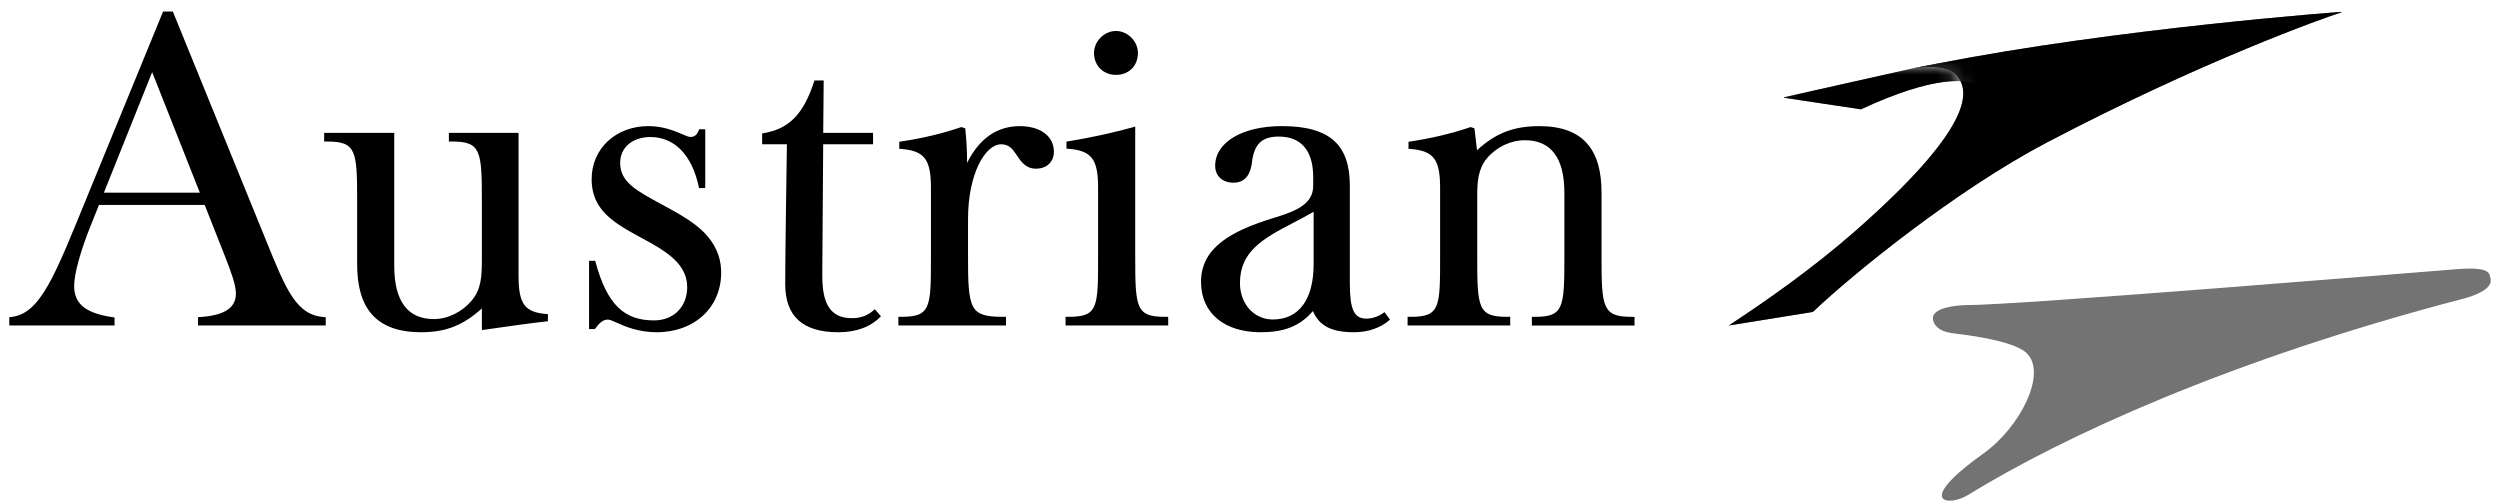
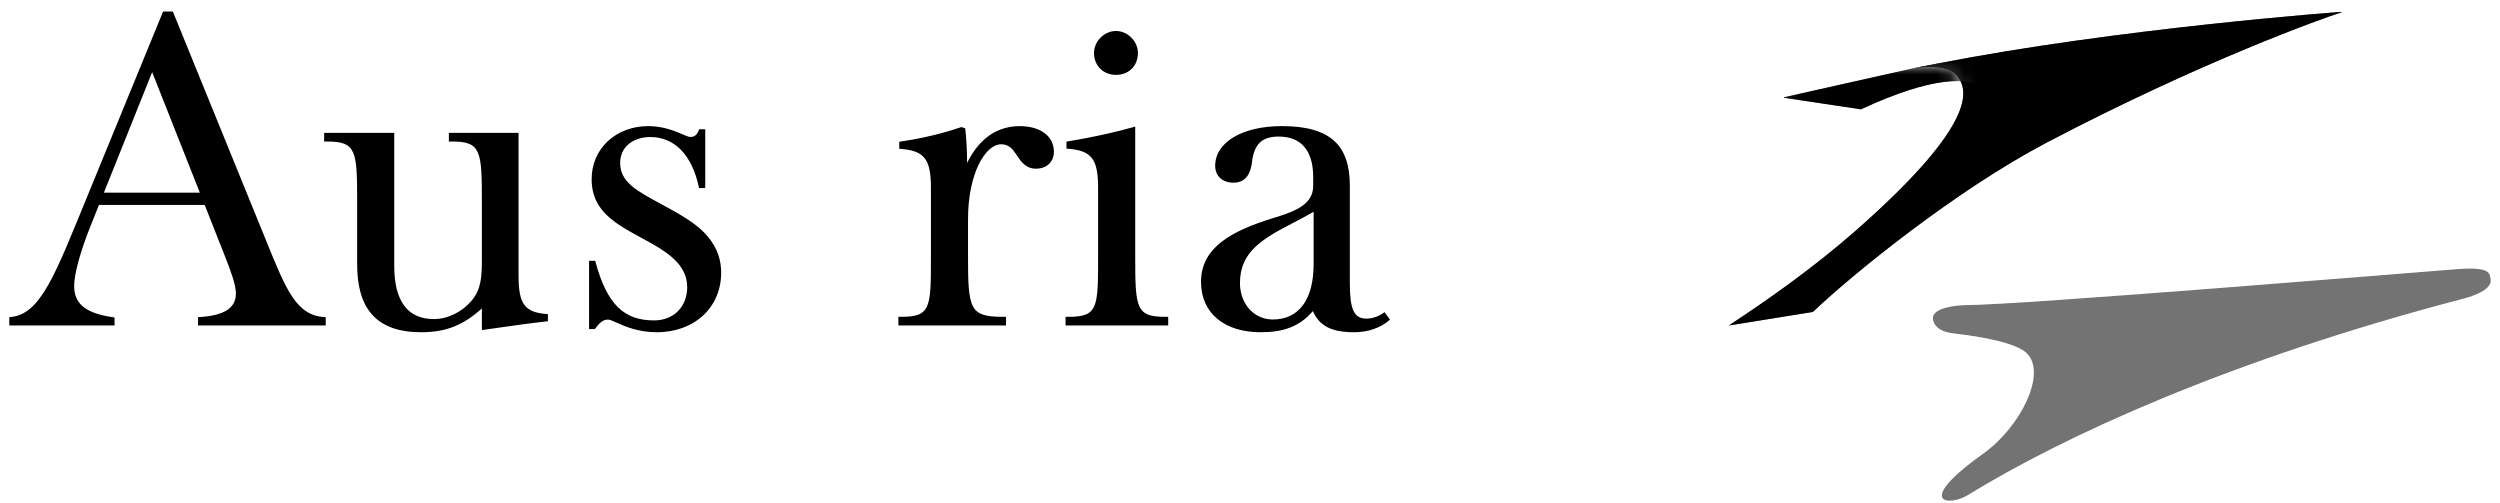
<svg xmlns="http://www.w3.org/2000/svg" width="184" height="37" viewBox="0 0 184 37" fill="none">
  <path fill-rule="evenodd" clip-rule="evenodd" d="M102.305 23.527C101.633 24.117 100.718 24.453 99.663 24.453C97.947 24.453 97.083 23.956 96.63 22.894C95.658 24.03 94.471 24.453 92.777 24.453C90.162 24.453 88.395 23.088 88.395 20.745C88.395 18.213 90.646 16.994 93.697 16.053L93.925 15.983C95.459 15.51 96.651 14.983 96.651 13.676V13.027C96.651 11.075 95.754 10.051 94.11 10.051C92.831 10.051 92.3 10.65 92.143 11.954C92.063 12.634 91.776 13.446 90.787 13.446C89.968 13.446 89.437 12.956 89.437 12.197C89.437 10.488 91.412 9.281 94.345 9.281C97.947 9.281 99.348 10.721 99.348 13.664V20.873C99.348 22.776 99.664 23.45 100.561 23.45C101.017 23.45 101.456 23.3 101.903 22.974L102.305 23.527ZM96.683 19.432V15.588C96.115 15.914 95.577 16.195 95.057 16.466C92.874 17.6 91.261 18.556 91.261 20.835C91.261 22.362 92.293 23.514 93.676 23.514C95.613 23.514 96.683 22.032 96.683 19.432Z" fill="black" />
  <path d="M7.646 14.181H14.708L11.199 5.308L7.646 14.181ZM15.064 15.082H7.285L6.671 16.616C5.92 18.489 5.461 20.143 5.458 21.041C5.452 22.471 6.469 23.1 8.43 23.366V23.954H0.684V23.342C2.98 23.208 4.023 20.309 6.533 14.188L12.002 0.851H12.723L19.616 17.781C21.053 21.309 21.811 23.275 23.973 23.342V23.954H14.575V23.344C16.405 23.244 17.358 22.738 17.362 21.605C17.364 21.009 17.05 20.104 16.538 18.812L15.064 15.082Z" fill="black" />
  <path d="M38.077 9.78H33.037V10.417H33.289C35.399 10.417 35.466 11.114 35.466 14.822V19.045C35.466 20.368 35.414 21.296 34.721 22.116C34.02 22.951 32.975 23.484 31.926 23.484C29.995 23.484 29.017 22.148 29.017 19.578V9.78H23.858V10.417H24.11C26.22 10.417 26.286 11.114 26.286 14.822V19.454C26.286 22.667 27.654 24.453 31.004 24.453C32.892 24.453 34.154 23.886 35.466 22.699C35.466 23.008 35.466 24.295 35.466 24.295L36.255 24.182C37.65 23.983 38.968 23.793 40.252 23.651L40.327 23.642V23.12L40.248 23.114C38.611 22.988 38.165 22.378 38.165 20.273V9.78H38.077Z" fill="black" />
  <path d="M43.545 13.188C43.545 15.786 45.682 16.65 47.955 17.916C49.485 18.777 50.577 19.694 50.577 21.137C50.577 22.561 49.599 23.582 48.133 23.582C45.968 23.582 44.683 22.46 43.824 19.258L43.806 19.194H43.356V24.221H43.785L43.811 24.184C44.141 23.72 44.418 23.522 44.738 23.522C44.887 23.522 45.117 23.626 45.408 23.758C46.019 24.035 47.01 24.453 48.333 24.453C51.13 24.453 53.077 22.612 53.077 20.075C53.077 18.844 52.597 17.892 51.789 17.079C51.053 16.339 49.914 15.69 48.635 15.008C46.835 14.023 45.644 13.403 45.644 11.99C45.644 10.806 46.61 10.085 47.859 10.085C49.617 10.085 50.922 11.362 51.436 13.776L51.451 13.843H51.906V9.514H51.463L51.441 9.567C51.288 9.936 51.114 10.08 50.822 10.08C50.675 10.08 50.454 9.982 50.172 9.859C49.617 9.616 48.755 9.281 47.725 9.281C45.34 9.282 43.545 10.92 43.545 13.188Z" fill="black" />
-   <path d="M64.839 23.277C64.089 24.057 63.038 24.453 61.699 24.453C59.044 24.453 57.791 23.247 57.791 20.902C57.791 18.703 57.917 10.618 57.917 10.618H56.093V9.821L56.165 9.809C58.087 9.489 59.142 8.396 59.924 5.982L59.943 5.923H60.538H60.623L60.589 9.781H64.257V10.619H60.587L60.522 19.924V20.325C60.522 22.306 61.081 23.417 62.698 23.417C63.374 23.417 63.903 23.217 64.386 22.755L64.839 23.277Z" fill="black" />
  <path d="M70.735 9.359C69.354 9.831 67.891 10.178 66.259 10.422L66.187 10.433V10.952L66.266 10.958C68.032 11.085 68.516 11.702 68.516 13.832V18.88C68.516 22.641 68.516 23.318 66.339 23.318H66.121V23.956H74.042V23.318H73.756C72.475 23.318 71.914 23.117 71.611 22.549C71.273 21.913 71.247 20.723 71.247 18.981V16.119C71.247 12.789 72.51 10.619 73.69 10.619C74.26 10.619 74.534 10.968 74.825 11.41C75.136 11.881 75.488 12.415 76.249 12.415C77.037 12.415 77.566 11.912 77.566 11.165C77.566 10.007 76.551 9.283 75.052 9.283C73.465 9.283 72.109 10.112 71.179 11.992C71.171 10.936 71.128 10.256 71.047 9.501L71.04 9.447L70.761 9.352L70.735 9.359Z" fill="black" />
  <path d="M80.519 3.897C80.519 4.832 81.199 5.511 82.136 5.511C83.087 5.511 83.751 4.847 83.751 3.897C83.751 3.036 82.996 2.28 82.136 2.28C81.275 2.28 80.519 3.036 80.519 3.897Z" fill="black" />
  <path d="M83.442 9.347C81.955 9.765 80.405 10.102 78.563 10.411L78.492 10.423V10.941L78.572 10.946C80.336 11.074 80.819 11.692 80.819 13.82V18.88C80.819 22.641 80.819 23.318 78.644 23.318H78.425V23.956H85.98V23.318H85.761C83.612 23.318 83.552 22.687 83.552 18.88V9.316L83.442 9.347Z" fill="black" />
-   <path d="M108.212 9.36C106.829 9.832 105.366 10.179 103.738 10.423L103.665 10.433V10.953L103.743 10.958C105.51 11.086 105.992 11.703 105.992 13.832V18.881C105.992 22.641 105.992 23.318 103.817 23.318H103.599V23.956H111.153V23.318H110.932C108.786 23.318 108.724 22.687 108.724 18.881V14.46C108.724 13.392 108.779 12.445 109.436 11.653C110.137 10.82 111.181 10.321 112.23 10.321C114.16 10.321 115.139 11.624 115.139 14.194V18.881C115.139 22.687 115.079 23.319 112.964 23.319H112.745V23.957H120.3V23.319H120.081C117.94 23.319 117.872 22.616 117.872 18.881V14.161C117.872 11.089 116.585 9.283 113.291 9.283C111.432 9.283 110.091 9.783 108.708 11.057C108.68 10.778 108.52 9.446 108.52 9.446L108.239 9.351L108.212 9.36Z" fill="black" />
  <path d="M183.308 20.554C183.224 20.102 183.308 19.628 180.854 19.809C178.4 19.996 148.584 22.458 144.682 22.458C144.191 22.458 142.096 22.599 142.27 23.527C142.452 24.456 143.659 24.515 144.012 24.565C144.367 24.608 148.07 25.017 149.116 25.948C150.738 27.388 148.708 31.439 145.966 33.393C140.799 37.077 143.467 37.288 144.836 36.435C151.802 32.147 164.041 26.495 181.256 21.993C181.256 21.993 183.485 21.483 183.308 20.554Z" fill="#737373" />
  <path d="M144.884 22.498C144.397 22.498 142.318 22.637 142.492 23.547C142.668 24.456 143.894 24.514 144.244 24.56C144.595 24.606 148.267 25.006 149.283 25.939C150.86 27.38 148.836 31.366 146.123 33.303C141.083 36.899 143.705 37.102 145.062 36.261C151.835 32.094 163.996 26.465 181.045 22.007C181.045 22.007 183.265 21.497 183.093 20.593C183.009 20.145 183.09 19.694 180.66 19.873C178.229 20.057 148.749 22.498 144.884 22.498Z" fill="#737373" />
  <path d="M145.087 22.541C144.605 22.541 142.544 22.677 142.715 23.569C142.887 24.457 144.13 24.511 144.477 24.556C144.824 24.603 148.464 24.999 149.452 25.931C150.983 27.375 148.964 31.294 146.279 33.214C141.365 36.723 143.941 36.918 145.286 36.087C151.868 32.042 163.951 26.437 180.832 22.021C180.832 22.021 183.044 21.512 182.876 20.632C182.793 20.189 182.87 19.761 180.465 19.939C178.058 20.121 148.914 22.541 145.087 22.541Z" fill="#737373" />
  <path d="M145.288 22.581C144.812 22.581 142.769 22.714 142.938 23.589C143.106 24.456 144.366 24.505 144.71 24.55C145.054 24.596 148.662 24.989 149.62 25.92C151.106 27.367 149.093 31.219 146.436 33.122C141.648 36.544 144.179 36.731 145.512 35.911C151.9 31.987 163.906 26.405 180.62 22.033C180.62 22.033 182.825 21.525 182.661 20.669C182.576 20.231 182.652 19.826 180.27 20.002C177.887 20.183 149.078 22.581 145.288 22.581Z" fill="#737373" />
  <path d="M145.491 22.622C145.02 22.622 142.995 22.753 143.162 23.61C143.326 24.456 144.603 24.502 144.943 24.547C145.284 24.592 148.86 24.981 149.789 25.912C151.228 27.359 149.222 31.146 146.593 33.033C141.931 36.367 144.417 36.546 145.737 35.736C151.934 31.935 163.861 26.376 180.409 22.047C180.409 22.047 182.605 21.539 182.445 20.709C182.361 20.274 182.434 19.892 180.075 20.066C177.715 20.245 149.243 22.622 145.491 22.622Z" fill="#737373" />
  <path d="M145.694 22.663C145.227 22.663 143.221 22.791 143.385 23.63C143.545 24.455 144.839 24.497 145.176 24.542C145.513 24.586 149.056 24.971 149.957 25.902C151.351 27.352 149.35 31.071 146.75 32.942C142.213 36.19 144.653 36.361 145.962 35.561C151.966 31.881 163.815 26.345 180.197 22.06C180.197 22.06 182.384 21.553 182.228 20.747C182.145 20.317 182.214 19.958 179.879 20.13C177.545 20.308 149.409 22.663 145.694 22.663Z" fill="#737373" />
  <path d="M145.896 22.704C145.434 22.704 143.448 22.829 143.608 23.651C143.765 24.456 145.074 24.494 145.409 24.538C145.743 24.582 149.254 24.963 150.125 25.894C151.474 27.345 149.478 30.999 146.906 32.853C142.496 36.013 144.891 36.175 146.188 35.387C152 31.829 163.77 26.317 179.985 22.075C179.985 22.075 182.166 21.568 182.013 20.787C181.93 20.362 181.996 20.025 179.685 20.195C177.373 20.371 149.573 22.704 145.896 22.704Z" fill="#737373" />
  <path d="M146.099 22.744C145.641 22.744 143.673 22.866 143.83 23.671C143.984 24.455 145.311 24.489 145.641 24.532C145.972 24.576 149.451 24.953 150.292 25.884C151.597 27.338 149.605 30.925 147.062 32.762C142.778 35.835 145.129 35.993 146.412 35.212C152.039 31.788 163.724 26.286 179.773 22.087C179.773 22.087 181.943 21.582 181.796 20.825C181.712 20.405 181.776 20.091 179.489 20.259C177.201 20.432 149.737 22.744 146.099 22.744Z" fill="#737373" />
  <path d="M146.301 22.786C145.848 22.786 143.9 22.906 144.054 23.692C144.204 24.456 145.548 24.484 145.874 24.528C146.203 24.571 149.649 24.944 150.461 25.876C151.72 27.33 149.735 30.851 147.219 32.672C143.062 35.658 145.368 35.807 146.638 35.037C152.075 31.738 163.68 26.256 179.562 22.101C179.562 22.101 181.727 21.596 181.582 20.864C181.498 20.448 181.558 20.158 179.295 20.324C177.03 20.496 149.902 22.786 146.301 22.786Z" fill="#737373" />
  <path d="M146.504 22.827C146.056 22.827 144.126 22.944 144.277 23.713C144.424 24.455 145.784 24.481 146.107 24.524C146.432 24.567 149.847 24.935 150.63 25.867C151.843 27.323 149.867 30.784 147.377 32.583C143.351 35.49 145.606 35.624 146.864 34.863C152.11 31.688 163.635 26.226 179.351 22.115C179.351 22.115 181.508 21.61 181.366 20.903C181.283 20.491 181.339 20.224 179.1 20.388C176.859 20.559 150.067 22.827 146.504 22.827Z" fill="#737373" />
  <path d="M146.706 22.867C146.263 22.867 144.352 22.981 144.5 23.733C144.643 24.455 146.02 24.476 146.339 24.518C146.661 24.561 150.046 24.924 150.797 25.857C151.967 27.312 149.995 30.709 147.532 32.491C143.635 35.311 145.843 35.437 147.088 34.687C152.145 31.638 163.589 26.194 179.139 22.127C179.139 22.127 181.288 21.623 181.15 20.94C181.067 20.533 181.12 20.289 178.905 20.451C176.688 20.621 150.231 22.867 146.706 22.867Z" fill="#737373" />
  <path d="M146.909 22.909C146.47 22.909 144.577 23.02 144.723 23.754C144.862 24.455 146.256 24.471 146.572 24.514C146.89 24.556 150.244 24.915 150.965 25.848C152.091 27.304 150.123 30.637 147.689 32.401C143.917 35.134 146.08 35.254 147.314 34.512C152.181 31.589 163.544 26.165 178.926 22.14C178.926 22.14 181.068 21.637 180.933 20.979C180.851 20.577 180.9 20.355 178.709 20.516C176.516 20.683 150.396 22.909 146.909 22.909Z" fill="#737373" />
  <path d="M147.111 22.95C146.677 22.95 144.803 23.058 144.946 23.775C145.082 24.455 146.493 24.468 146.806 24.509C147.121 24.551 150.442 24.905 151.134 25.838C152.215 27.297 150.254 30.564 147.847 32.311C144.202 34.957 146.32 35.068 147.54 34.337C152.214 31.537 163.5 26.136 178.716 22.155C178.716 22.155 180.85 21.652 180.719 21.018C180.637 20.62 180.683 20.422 178.516 20.58C176.345 20.746 150.561 22.95 147.111 22.95Z" fill="#737373" />
  <path d="M147.314 22.991C146.885 22.991 145.029 23.097 145.17 23.796C145.302 24.455 146.729 24.464 147.039 24.505C147.35 24.547 150.64 24.896 151.302 25.83C152.338 27.29 150.382 30.491 148.003 32.221C144.484 34.781 146.557 34.885 147.765 34.163C152.248 31.486 163.454 26.106 178.504 22.169C178.504 22.169 180.63 21.666 180.503 21.057C180.421 20.664 180.465 20.488 178.321 20.645C176.174 20.809 150.726 22.991 147.314 22.991Z" fill="#737373" />
-   <path d="M147.516 23.032C147.092 23.032 145.255 23.134 145.392 23.816C145.52 24.455 146.965 24.459 147.271 24.5C147.58 24.541 150.837 24.887 151.47 25.822C152.46 27.283 150.511 30.418 148.159 32.132C144.767 34.604 146.794 34.7 147.99 33.988C152.282 31.434 163.409 26.076 178.292 22.182C178.292 22.182 180.409 21.68 180.286 21.096C180.205 20.708 180.245 20.554 178.126 20.709C176.002 20.871 150.891 23.032 147.516 23.032Z" fill="#737373" />
  <path d="M147.719 23.074C147.299 23.074 145.481 23.174 145.616 23.838C145.74 24.455 147.201 24.457 147.504 24.497C147.809 24.537 151.035 24.879 151.639 25.813C152.584 27.276 150.639 30.345 148.316 32.042C145.051 34.427 147.032 34.516 148.215 33.814C152.316 31.383 163.365 26.046 178.08 22.196C178.08 22.196 180.189 21.695 180.071 21.135C179.99 20.75 180.027 20.62 177.931 20.774C175.831 20.935 151.054 23.074 147.719 23.074Z" fill="#737373" />
  <path d="M147.921 23.114C147.506 23.114 145.707 23.211 145.839 23.856C145.96 24.453 147.437 24.45 147.737 24.489C148.039 24.529 151.233 24.868 151.806 25.801C152.706 27.266 150.768 30.27 148.472 31.949C145.333 34.248 147.269 34.328 148.44 33.637C152.349 31.329 163.319 26.014 177.868 22.207C177.868 22.207 179.97 21.707 179.855 21.172C179.773 20.793 179.808 20.685 177.736 20.837C175.66 20.996 151.219 23.114 147.921 23.114Z" fill="#737373" />
  <path d="M148.124 23.156C147.714 23.156 145.933 23.25 146.062 23.878C146.181 24.455 147.674 24.447 147.97 24.486C148.269 24.526 151.431 24.86 151.975 25.793C152.83 27.26 150.897 30.197 148.631 31.86C145.617 34.071 147.508 34.144 148.667 33.463C152.384 31.277 163.275 25.985 177.658 22.221C177.658 22.221 179.751 21.722 179.64 21.212C179.558 20.836 179.591 20.752 177.542 20.903C175.489 21.059 151.384 23.156 148.124 23.156Z" fill="#737373" />
  <path d="M148.327 23.197C147.921 23.197 146.159 23.288 146.285 23.899C146.4 24.454 147.91 24.442 148.203 24.481C148.498 24.52 151.628 24.85 152.143 25.784C152.953 27.252 151.025 30.124 148.787 31.77C145.9 33.894 147.745 33.959 148.891 33.288C152.416 31.223 163.229 25.954 177.445 22.235C177.445 22.235 179.529 21.735 179.423 21.25C179.342 20.879 179.37 20.818 177.345 20.967C175.317 21.122 151.549 23.197 148.327 23.197Z" fill="#737373" />
  <path d="M148.53 23.238C148.128 23.238 146.386 23.327 146.509 23.921C146.619 24.455 148.146 24.44 148.436 24.478C148.727 24.516 151.826 24.843 152.311 25.777C153.076 27.247 151.153 30.052 148.943 31.681C146.183 33.718 147.983 33.776 149.117 33.115C152.449 31.172 163.185 25.927 177.234 22.25C177.234 22.25 179.31 21.752 179.208 21.291C179.127 20.925 179.152 20.886 177.151 21.033C175.146 21.184 151.714 23.238 148.53 23.238Z" fill="#737373" />
  <path d="M148.732 23.278C148.336 23.278 146.611 23.364 146.731 23.939C146.838 24.454 148.381 24.434 148.668 24.472C148.957 24.51 152.023 24.832 152.479 25.766C153.198 27.238 151.281 29.976 149.099 31.589C146.463 33.537 148.22 33.588 149.341 32.938C152.48 31.117 163.139 25.895 177.022 22.262C177.022 22.262 179.09 21.765 178.992 21.328C178.911 20.966 178.933 20.95 176.956 21.095C174.974 21.246 151.879 23.278 148.732 23.278Z" fill="#737373" />
  <path d="M148.934 23.32C148.542 23.32 146.836 23.403 146.954 23.961C147.058 24.455 148.618 24.43 148.901 24.468C149.185 24.506 152.22 24.823 152.647 25.758C153.32 27.231 151.409 29.904 149.256 31.5C146.746 33.36 148.456 33.404 149.567 32.764C152.513 31.064 163.093 25.865 176.809 22.276C176.809 22.276 178.868 21.779 178.776 21.368C178.694 21.01 178.713 21.017 176.76 21.16C174.803 21.31 152.044 23.32 148.934 23.32Z" fill="#737373" />
  <path d="M149.136 23.36C148.75 23.36 147.063 23.44 147.178 23.98C147.278 24.453 148.855 24.425 149.134 24.462C149.416 24.5 152.419 24.813 152.816 25.747C153.444 27.224 151.537 29.828 149.413 31.408C147.03 33.182 148.695 33.218 149.793 32.588C152.545 31.007 163.049 25.834 176.598 22.288C176.598 22.288 178.649 21.792 178.56 21.405C178.479 21.052 178.495 21.082 176.566 21.223C174.631 21.371 152.208 23.36 149.136 23.36Z" fill="#737373" />
  <path d="M149.339 23.402C148.957 23.402 147.288 23.48 147.4 24.003C147.497 24.454 149.09 24.423 149.367 24.459C149.646 24.497 152.616 24.806 152.984 25.74C153.566 27.218 151.665 29.756 149.57 31.32C147.311 33.005 148.932 33.033 150.017 32.414C152.578 30.954 163.003 25.805 176.387 22.302C176.387 22.302 178.429 21.807 178.344 21.445C178.262 21.096 178.276 21.149 176.371 21.288C174.461 21.435 152.373 23.402 149.339 23.402Z" fill="#737373" />
  <path d="M149.542 23.443C149.164 23.443 147.515 23.518 147.624 24.023C147.717 24.453 149.327 24.418 149.599 24.454C149.875 24.491 152.813 24.797 153.152 25.73C153.689 27.209 151.794 29.681 149.727 31.229C147.594 32.826 149.169 32.848 150.243 32.239C152.609 30.898 162.959 25.774 176.175 22.316C176.175 22.316 178.209 21.82 178.129 21.483C178.048 21.139 178.059 21.215 176.177 21.352C174.29 21.497 152.538 23.443 149.542 23.443Z" fill="#737373" />
  <path d="M149.744 23.485C149.371 23.485 147.74 23.555 147.847 24.043C147.937 24.453 149.563 24.414 149.833 24.45C150.105 24.486 153.01 24.787 153.32 25.721C153.812 27.203 151.921 29.608 149.883 31.14C147.876 32.648 149.406 32.663 150.468 32.066C152.64 30.844 162.913 25.745 175.963 22.33C175.963 22.33 177.988 21.836 177.912 21.523C177.83 21.183 177.839 21.282 175.981 21.418C174.118 21.559 152.702 23.485 149.744 23.485Z" fill="#737373" />
-   <path d="M149.947 23.526C149.579 23.526 147.967 23.595 148.07 24.064C148.157 24.453 149.8 24.41 150.066 24.445C150.335 24.481 153.208 24.779 153.489 25.713C153.935 27.197 152.05 29.533 150.04 31.049C148.157 32.469 149.643 32.476 150.694 31.891C152.672 30.788 162.869 25.716 175.752 22.343C175.752 22.343 177.768 21.851 177.698 21.561C177.616 21.226 177.621 21.349 175.788 21.482C173.948 21.622 152.868 23.526 149.947 23.526Z" fill="#737373" />
  <path d="M150.149 23.566C149.787 23.566 148.193 23.632 148.293 24.084C148.376 24.453 150.035 24.405 150.298 24.44C150.564 24.475 153.405 24.769 153.657 25.703C154.058 27.188 152.176 29.457 150.196 30.958C148.44 32.289 149.88 32.289 150.919 31.715C152.703 30.73 162.824 25.685 175.54 22.356C175.54 22.356 177.547 21.863 177.481 21.599C177.399 21.269 177.402 21.414 175.592 21.546C173.776 21.684 153.033 23.566 150.149 23.566Z" fill="#737373" />
  <path d="M150.352 23.608C149.993 23.608 148.418 23.671 148.516 24.105C148.595 24.453 150.272 24.401 150.531 24.435C150.793 24.47 153.603 24.761 153.825 25.694C154.18 27.182 152.304 29.384 150.353 30.868C148.721 32.11 150.116 32.102 151.144 31.54C152.733 30.672 162.779 25.655 175.329 22.37C175.329 22.37 177.327 21.878 177.265 21.638C177.182 21.313 177.183 21.476 175.397 21.61C173.604 21.744 153.197 23.608 150.352 23.608Z" fill="#737373" />
  <path d="M150.554 23.648C150.2 23.648 148.644 23.709 148.74 24.125C148.814 24.453 150.508 24.396 150.764 24.43C151.023 24.465 153.8 24.751 153.993 25.684C154.302 27.173 152.43 29.305 150.511 30.778C149.002 31.929 150.353 31.913 151.37 31.365C152.763 30.613 162.734 25.625 175.117 22.382C175.117 22.382 177.106 21.891 177.05 21.676C176.966 21.356 176.965 21.545 175.203 21.674C173.433 21.81 153.361 23.648 150.554 23.648Z" fill="#737373" />
  <path d="M150.757 23.688C150.408 23.688 148.87 23.746 148.962 24.145C149.033 24.452 150.744 24.392 150.997 24.425C151.253 24.459 153.997 24.742 154.161 25.674C154.424 27.166 152.558 29.231 150.666 30.686C149.284 31.75 150.587 31.723 151.594 31.189C152.792 30.553 162.688 25.593 174.905 22.395C174.905 22.395 176.884 21.905 176.834 21.714C176.749 21.398 176.745 21.61 175.007 21.737C173.261 21.871 153.526 23.688 150.757 23.688Z" fill="#737373" />
  <path d="M176.618 21.754C176.531 21.443 176.526 21.678 174.812 21.802C173.09 21.934 153.691 23.73 150.959 23.73C150.615 23.73 149.099 23.784 149.185 24.166C149.256 24.451 150.98 24.389 151.23 24.421C151.482 24.456 154.192 24.733 154.33 25.666C154.542 27.16 152.686 29.158 150.824 30.597C149.568 31.575 150.824 31.536 151.82 31.015C152.824 30.498 162.644 25.564 174.694 22.41C174.694 22.41 176.664 21.921 176.618 21.754Z" fill="#737373" />
  <path d="M172.327 0.873C172.327 0.873 155.888 2.071 142.549 4.687C142.549 4.687 141.522 4.882 140.846 5.017C140.846 5.017 143.222 4.617 143.979 5.505C144.771 6.434 145.943 8.764 136.511 17.038C133.387 19.776 129.899 22.217 127.24 23.954L133.429 22.956C136.307 20.216 143.912 14.02 150.669 10.476C162.111 4.476 171.109 1.29 172.273 0.928C172.357 0.903 172.327 0.873 172.327 0.873Z" fill="#737373" />
  <path d="M172.327 0.873C172.327 0.873 155.888 2.071 142.549 4.687C142.549 4.687 141.522 4.882 140.846 5.017C140.846 5.017 143.222 4.617 143.979 5.505C144.771 6.434 145.943 8.764 136.511 17.038C133.387 19.776 129.899 22.217 127.24 23.954L133.429 22.956C136.307 20.216 143.912 14.02 150.669 10.476C162.111 4.476 171.109 1.29 172.273 0.928C172.357 0.903 172.327 0.873 172.327 0.873Z" fill="black" />
  <mask id="mask0_454_16247" style="mask-type:luminance" maskUnits="userSpaceOnUse" x="129" y="4" width="16" height="14">
    <path d="M140.846 5.018C140.846 5.018 143.222 4.619 143.98 5.507C144.773 6.436 145.943 8.765 136.511 17.039L129.213 7.137L136.192 4.523L140.846 5.018Z" fill="white" />
  </mask>
  <g mask="url(#mask0_454_16247)">
    <path d="M131.321 7.197L136.966 8.045C147.597 3.107 147.101 8.52 147.101 8.52L150.97 3.257C148.143 3.676 145.282 4.153 142.55 4.688C142.55 4.688 141.523 4.883 140.847 5.018L131.319 7.157L131.305 7.161C131.296 7.164 131.29 7.167 131.29 7.178C131.29 7.186 131.296 7.192 131.305 7.195C131.312 7.196 131.321 7.197 131.321 7.197Z" fill="#737373" />
  </g>
  <mask id="mask1_454_16247" style="mask-type:luminance" maskUnits="userSpaceOnUse" x="129" y="4" width="16" height="14">
    <path d="M140.846 5.018C140.846 5.018 143.222 4.619 143.98 5.507C144.773 6.436 145.943 8.765 136.511 17.039L129.213 7.137L136.192 4.523L140.846 5.018Z" fill="white" />
  </mask>
  <g mask="url(#mask1_454_16247)">
    <path d="M131.321 7.197L136.966 8.045C147.597 3.107 147.101 8.52 147.101 8.52L150.97 3.257C148.143 3.676 145.282 4.153 142.55 4.688C142.55 4.688 141.523 4.883 140.847 5.018L131.319 7.157L131.305 7.161C131.296 7.164 131.29 7.167 131.29 7.178C131.29 7.186 131.296 7.192 131.305 7.195C131.312 7.196 131.321 7.197 131.321 7.197Z" fill="black" />
  </g>
</svg>